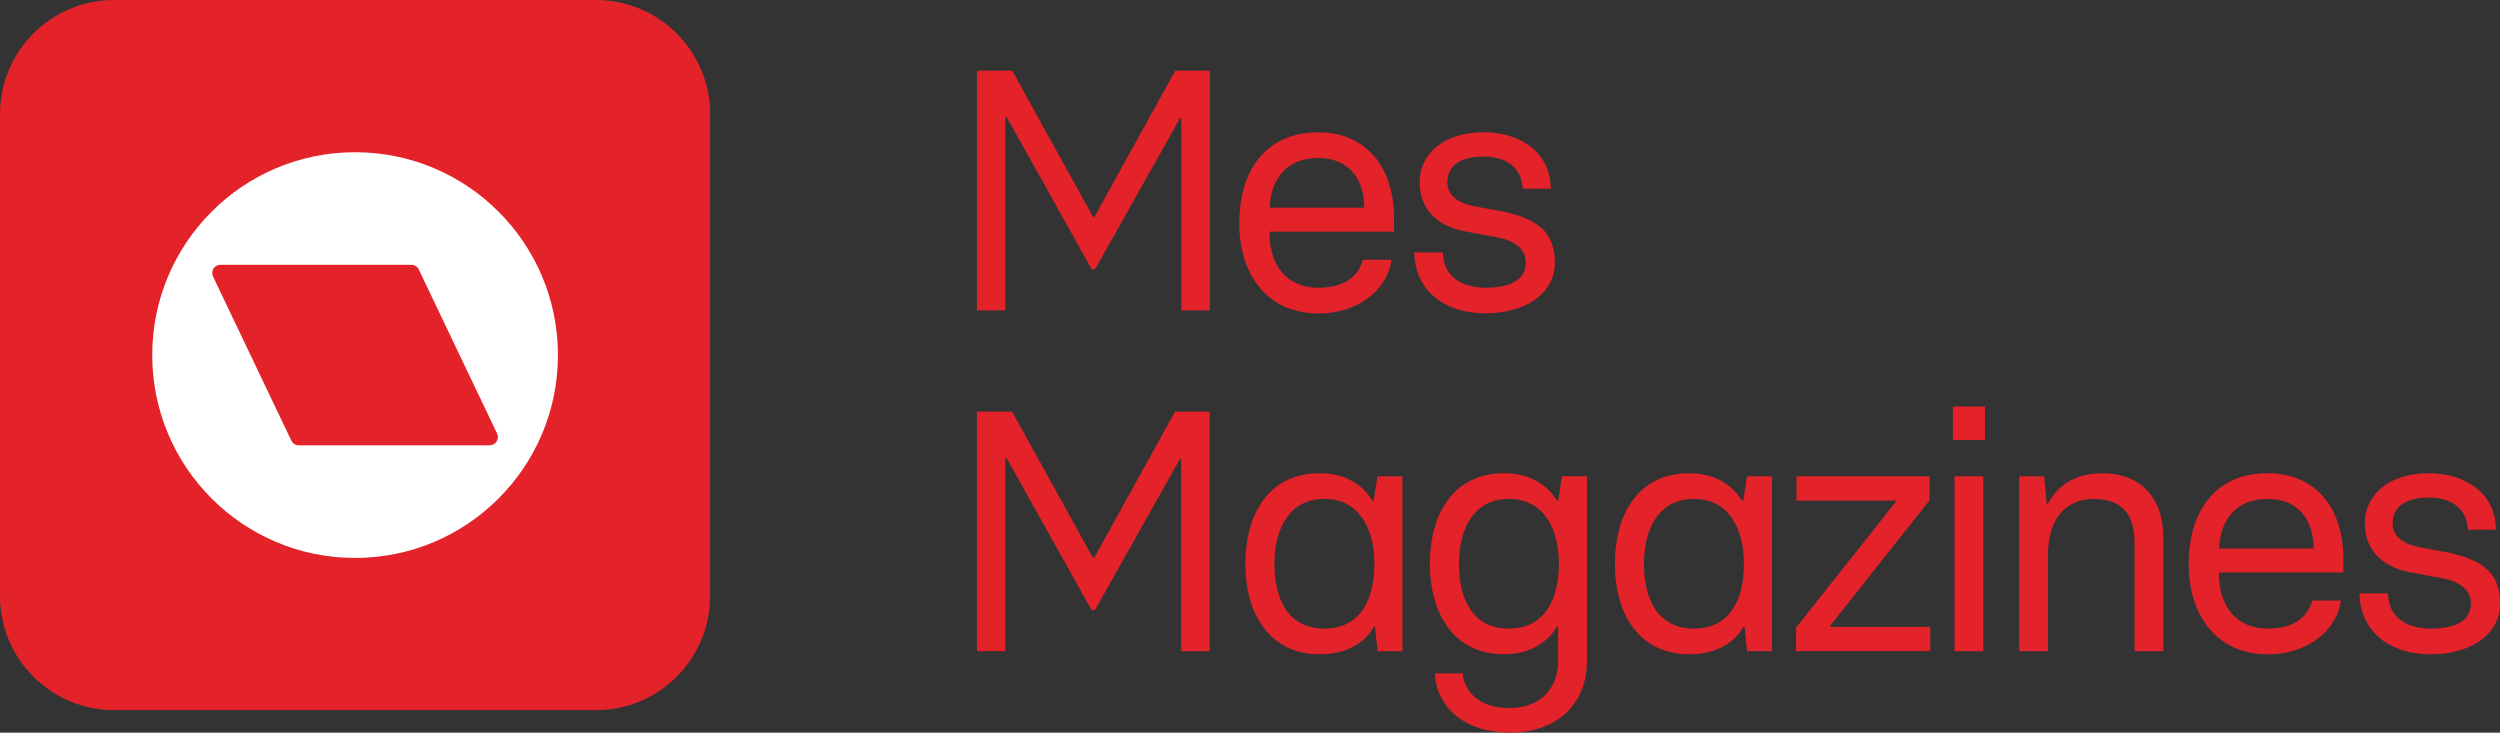
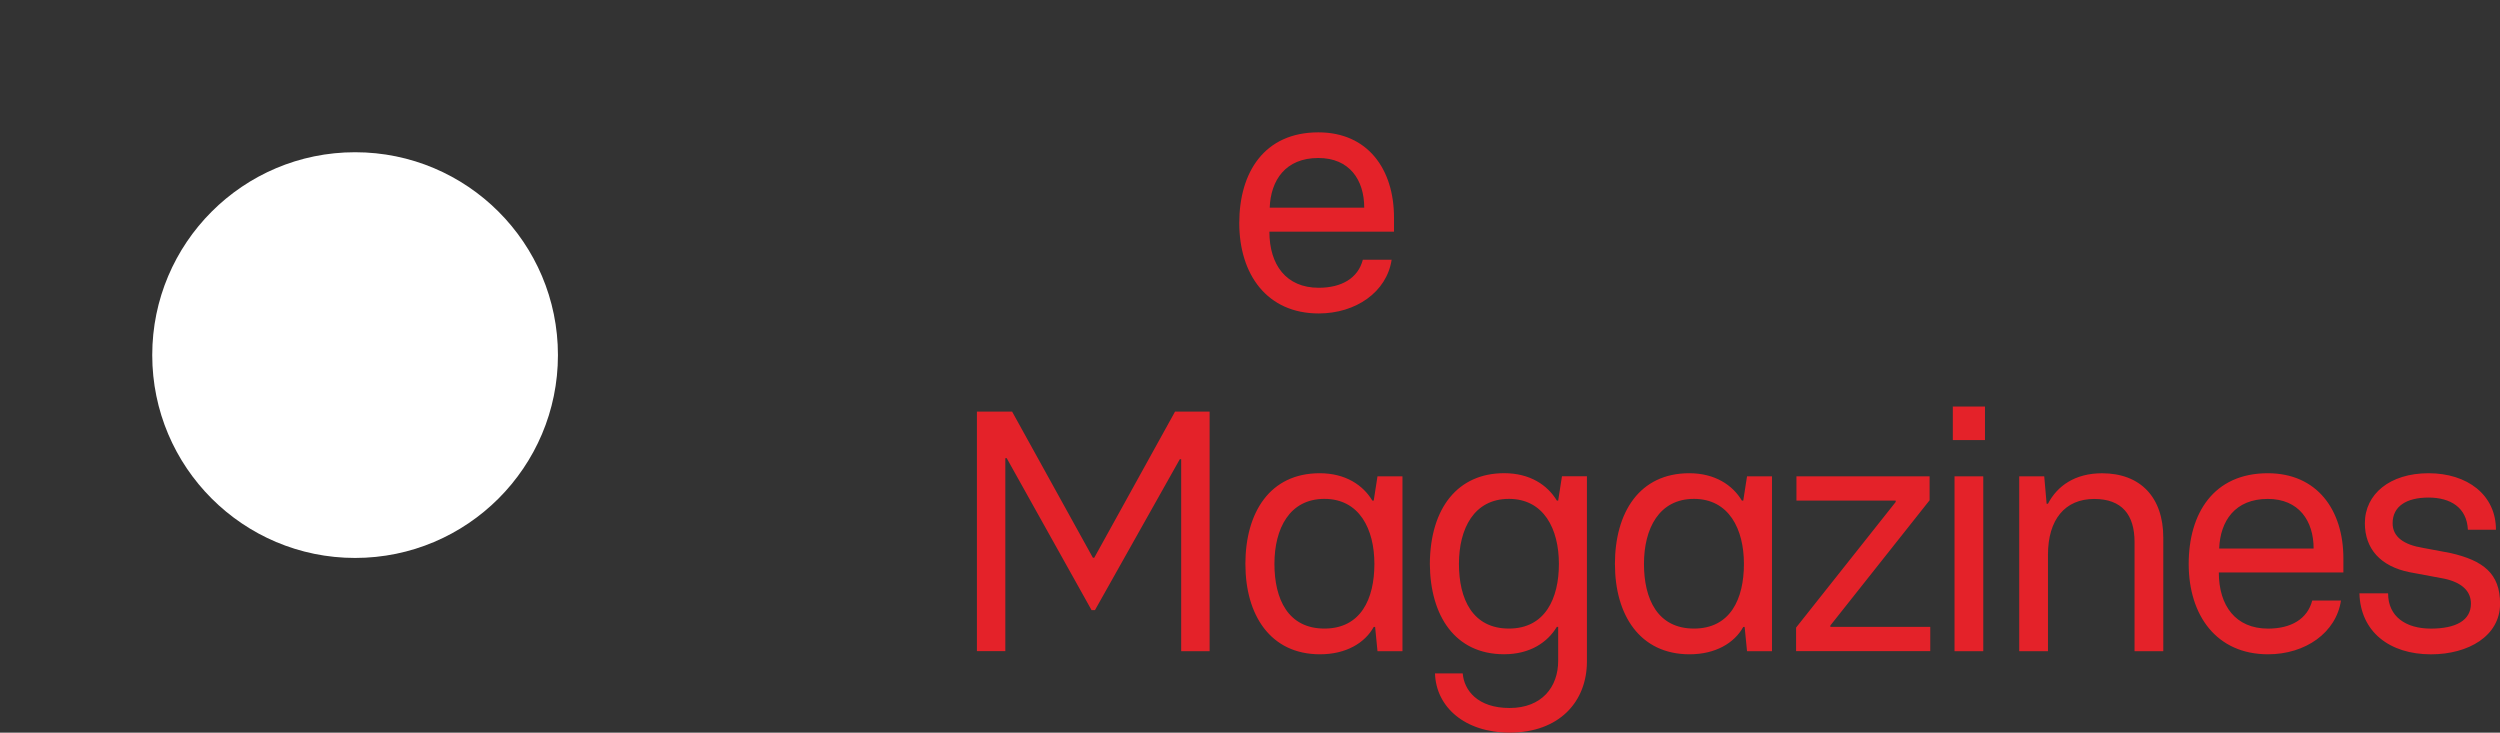
<svg xmlns="http://www.w3.org/2000/svg" viewBox="0 0 629.77 184.56" id="Layer_1">
  <rect x="0" y="0" width="629.77" height="184.56" fill="#333333" stroke="none" />
  <defs>
    <style>
      .cls-1 {
        fill: #fff;
      }

      .cls-2 {
        fill: #e42229;
      }
    </style>
  </defs>
  <g>
-     <path d="M150.13,178.89H28.76c-15.88,0-28.76-12.88-28.76-28.76V28.76C0,12.88,12.88,0,28.76,0h121.37c15.88,0,28.76,12.88,28.76,28.76v121.37c0,15.89-12.88,28.76-28.76,28.76" class="cls-2" />
    <path d="M89.45,38.35c-28.22,0-51.1,22.88-51.1,51.1s22.88,51.1,51.1,51.1,51.1-22.88,51.1-51.1-22.88-51.1-51.1-51.1" class="cls-1" />
  </g>
  <path d="M246.08,103.69h8.88l20.35,36.81h.34l20.35-36.81h8.71v60.35h-7.16v-48.37h-.34l-21.38,38.02h-.86l-21.38-38.28h-.34v48.62h-7.16v-60.35Zm67.64,38.45c0-13.1,6.21-22.93,18.71-22.93,6.55,0,10.95,3.02,13.28,6.9h.34l.95-6.12h6.29v44.05h-6.29l-.6-6.12h-.34c-2.24,4.05-6.98,6.9-13.54,6.9-12.59,0-18.79-10-18.79-22.67Zm32.5-.09c0-8.79-3.79-16.38-12.59-16.38s-12.59,7.5-12.59,16.38,3.45,16.29,12.59,16.29,12.59-7.41,12.59-16.29Zm15.27,27.59h6.98c.34,4.22,3.71,8.71,11.81,8.71s12.24-5.26,12.24-11.9v-8.54h-.34c-2.33,3.88-6.72,6.9-13.28,6.9-12.41,0-18.62-9.74-18.71-22.76,.09-14.23,7.16-22.85,18.71-22.85,6.55,0,10.95,3.02,13.28,6.9h.34l.95-6.12h6.29v46.64c0,10.09-6.9,17.93-19.48,17.93-11.29,0-18.54-6.47-18.79-14.91Zm31.21-27.59c0-8.79-3.79-16.38-12.59-16.38s-12.59,7.5-12.59,16.38,3.45,16.29,12.59,16.29,12.59-7.59,12.59-16.29Zm14.11,.09c0-13.1,6.21-22.93,18.71-22.93,6.55,0,10.95,3.02,13.28,6.9h.34l.95-6.12h6.29v44.05h-6.29l-.6-6.12h-.34c-2.24,4.05-6.98,6.9-13.54,6.9-12.59,0-18.79-10-18.79-22.67Zm32.5-.09c0-8.79-3.79-16.38-12.59-16.38s-12.59,7.5-12.59,16.38,3.45,16.29,12.59,16.29,12.59-7.41,12.59-16.29Zm13.14,16.04l25.09-31.64v-.34h-25v-6.12h33.54v6.03l-25,31.55v.34h25.17v6.12h-33.8v-5.95Zm39.48-55.69h8.1v8.45h-8.1v-8.45Zm.43,17.59h7.24v44.05h-7.24v-44.05Zm16.31,0h6.29l.6,6.9h.34c2.33-4.48,6.81-7.67,13.62-7.67,9.74,0,15.43,6.12,15.43,16.21v28.62h-7.24v-27.5c0-6.9-3.19-10.86-10.17-10.86-7.33,0-11.64,5.17-11.64,14.05v24.31h-7.24v-44.05Zm42.68,22.07c0-12.76,6.29-22.85,19.92-22.85,12.41,0,19.05,9.22,19.05,21.47v3.53h-31.38c0,8.36,4.22,14.14,12.41,14.14,5.78,0,9.91-2.41,11.12-7.07h7.24c-1.21,8.1-8.97,13.54-18.36,13.54-13.02,0-20-9.83-20-22.76Zm31.47-3.88c0-6.98-3.71-12.5-11.55-12.5-8.28,0-11.98,5.6-12.24,12.5h23.79Zm11.52,11.29h7.24c0,5.86,4.48,8.88,10.78,8.88s10.09-2.07,10.09-6.29c0-2.93-1.98-5.26-6.72-6.29l-8.79-1.64c-7.24-1.47-11.21-5.86-11.21-12.33,0-7.33,6.29-12.59,16.04-12.59s16.98,5.43,16.98,14.23h-7.07c-.26-5.6-4.4-8.1-9.91-8.1s-9.05,2.16-9.05,6.47c0,3.45,2.84,5.43,7.67,6.21l6.9,1.29c8.28,1.9,12.5,5.17,12.5,12.76,0,8.1-7.93,12.76-17.41,12.76-10.43,0-17.76-5.69-18.02-15.35Z" class="cls-2" />
-   <path d="M123.38,112.18h-48.13c-.79,0-1.51-.46-1.85-1.17l-19.74-41.36c-.65-1.36,.34-2.94,1.85-2.94h48.13c.79,0,1.51,.45,1.85,1.17l19.74,41.35c.65,1.36-.34,2.94-1.85,2.94" class="cls-2" />
  <g>
-     <path d="M246.12,17.81h8.88l20.35,36.83h.35l20.35-36.83h8.71v60.37h-7.16V29.8h-.35l-21.39,38.03h-.86l-21.39-38.29h-.35v48.64h-7.16V17.81Z" class="cls-2" />
    <path d="M312.18,56.19c0-12.76,6.3-22.85,19.92-22.85,12.42,0,19.06,9.23,19.06,21.47v3.54h-31.39c0,8.37,4.23,14.14,12.42,14.14,5.78,0,9.92-2.42,11.12-7.07h7.25c-1.21,8.11-8.97,13.54-18.37,13.54-13.02,0-20.01-9.83-20.01-22.77Zm31.48-3.88c0-6.99-3.71-12.51-11.56-12.51-8.28,0-11.99,5.61-12.25,12.51h23.8Z" class="cls-2" />
-     <path d="M356.25,63.6h7.24c0,5.86,4.48,8.88,10.78,8.88s10.09-2.07,10.09-6.3c0-2.93-1.98-5.26-6.73-6.3l-8.8-1.64c-7.24-1.47-11.21-5.86-11.21-12.33,0-7.33,6.29-12.59,16.04-12.59s16.99,5.43,16.99,14.23h-7.07c-.26-5.61-4.4-8.11-9.92-8.11s-9.06,2.16-9.06,6.47c0,3.45,2.85,5.43,7.68,6.21l6.9,1.29c8.28,1.9,12.5,5.17,12.5,12.76,0,8.11-7.93,12.76-17.42,12.76-10.44,0-17.77-5.69-18.02-15.35Z" class="cls-2" />
  </g>
</svg>